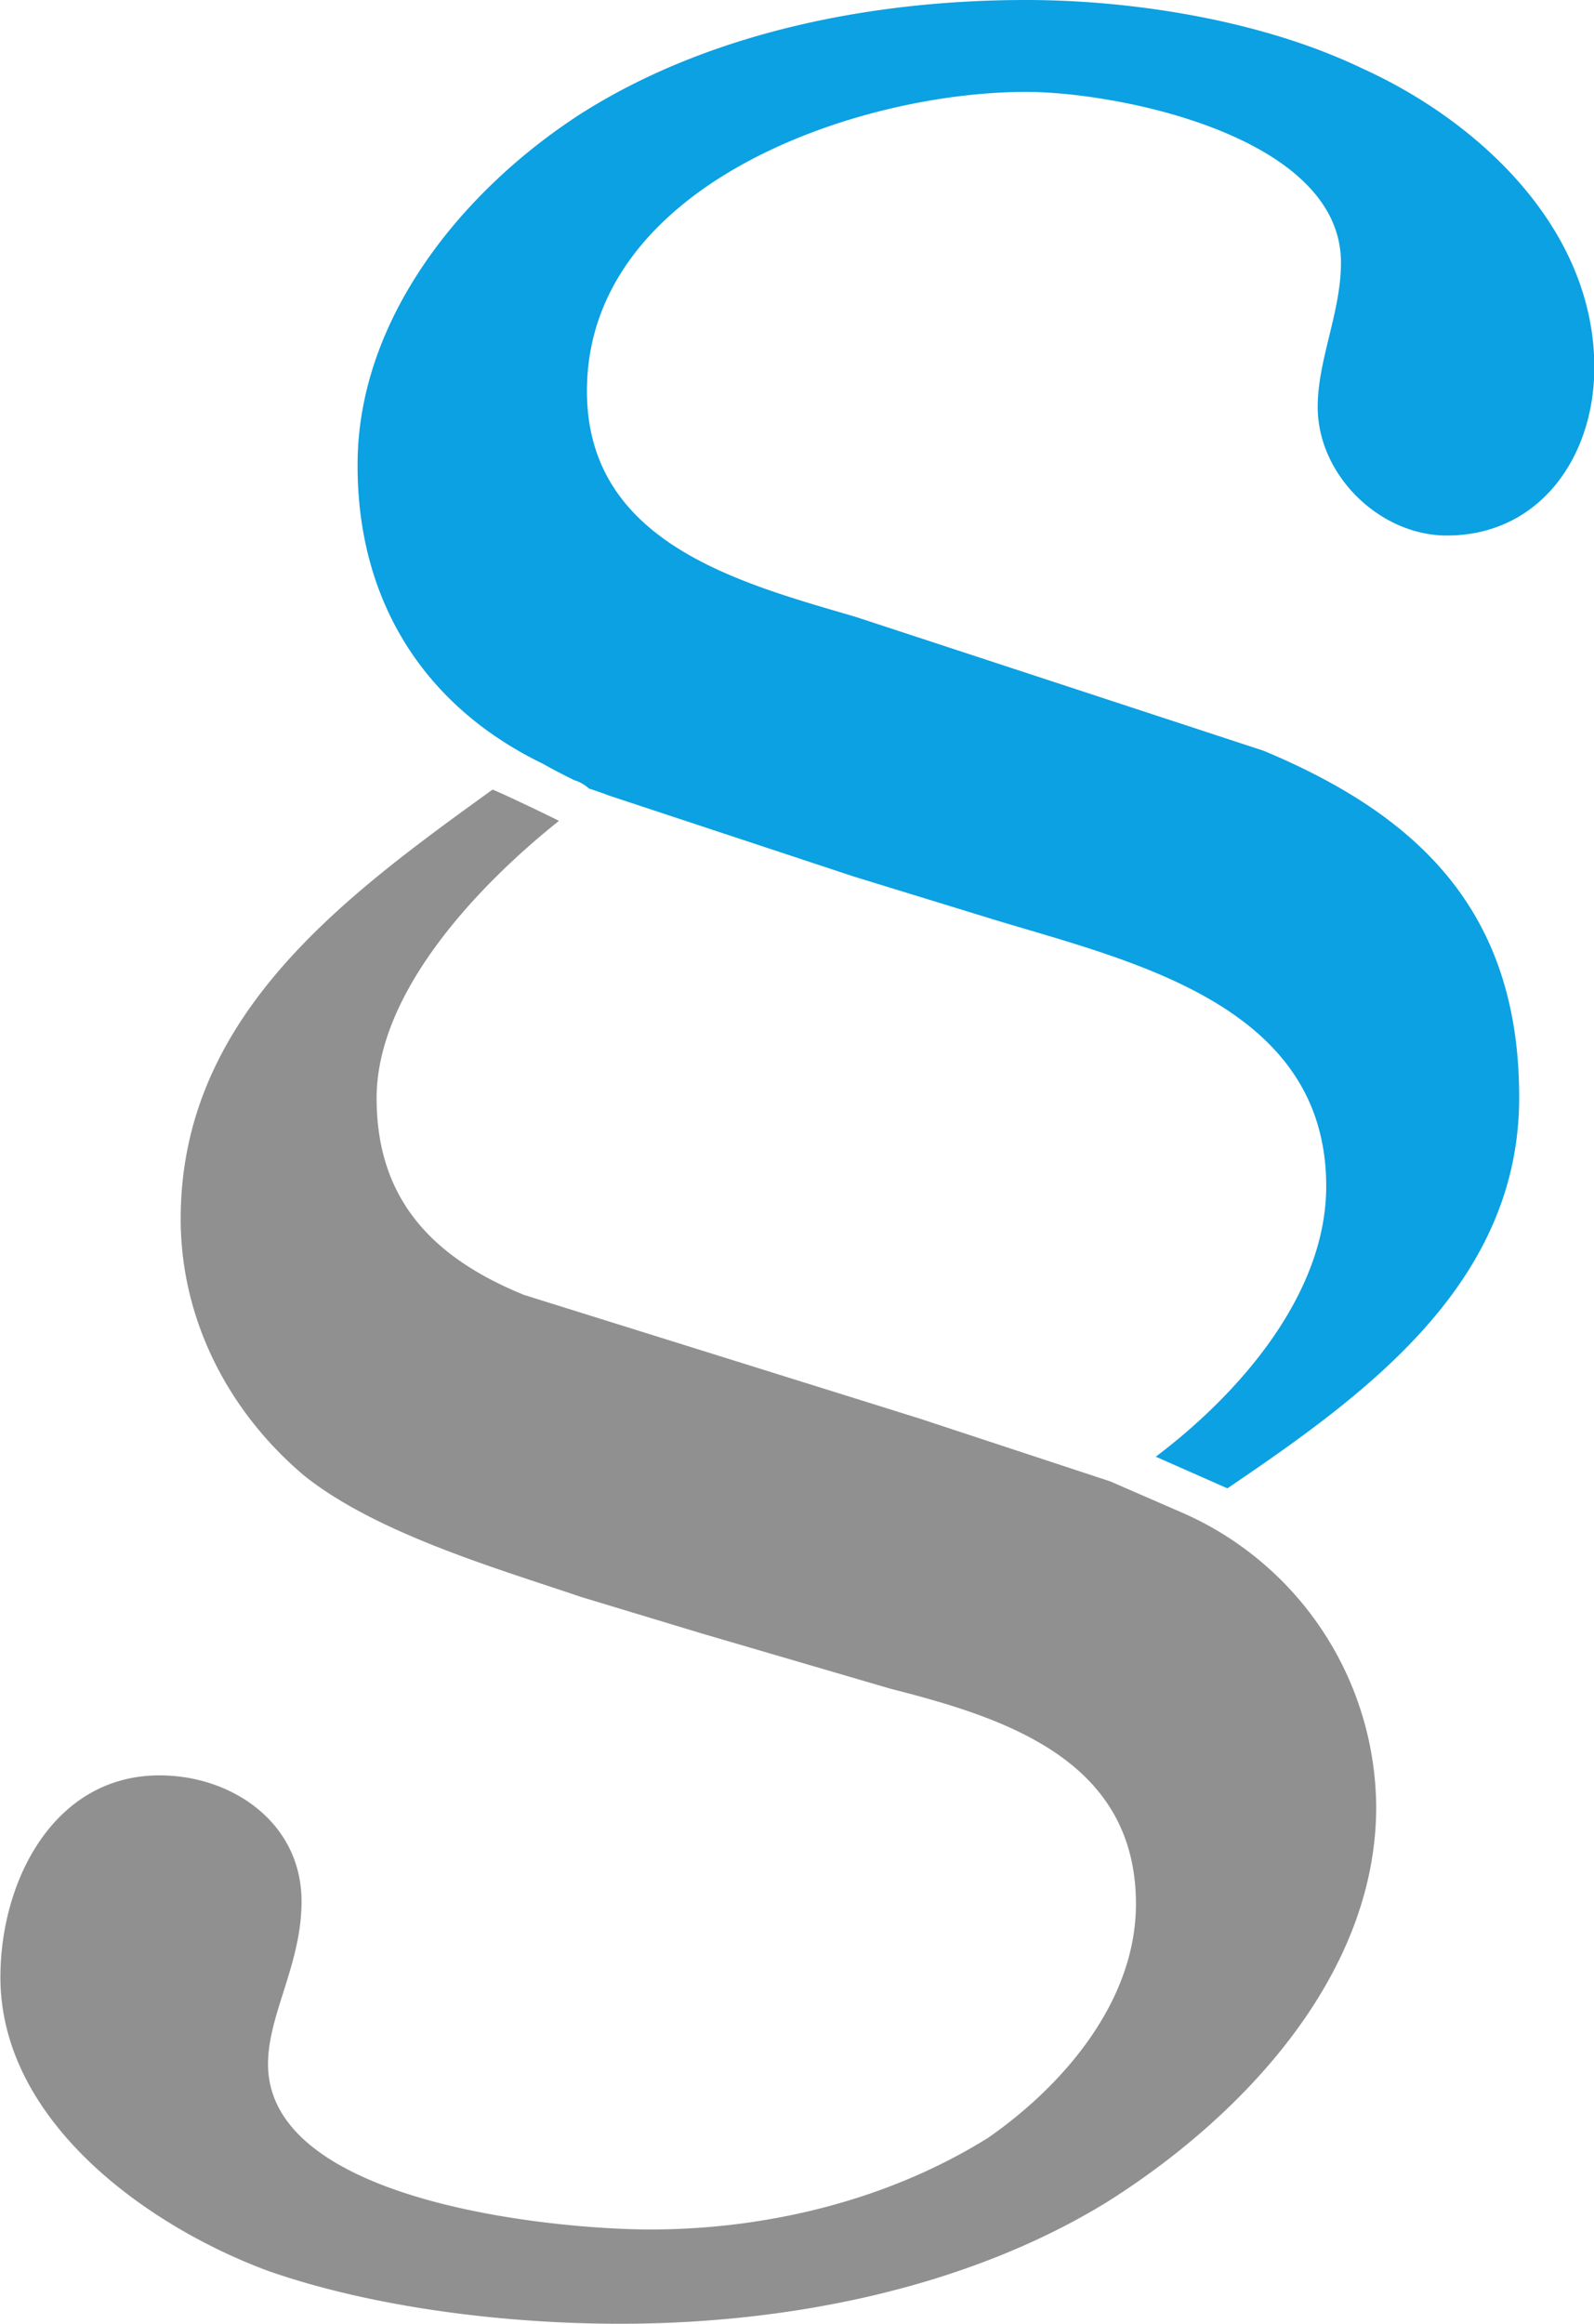
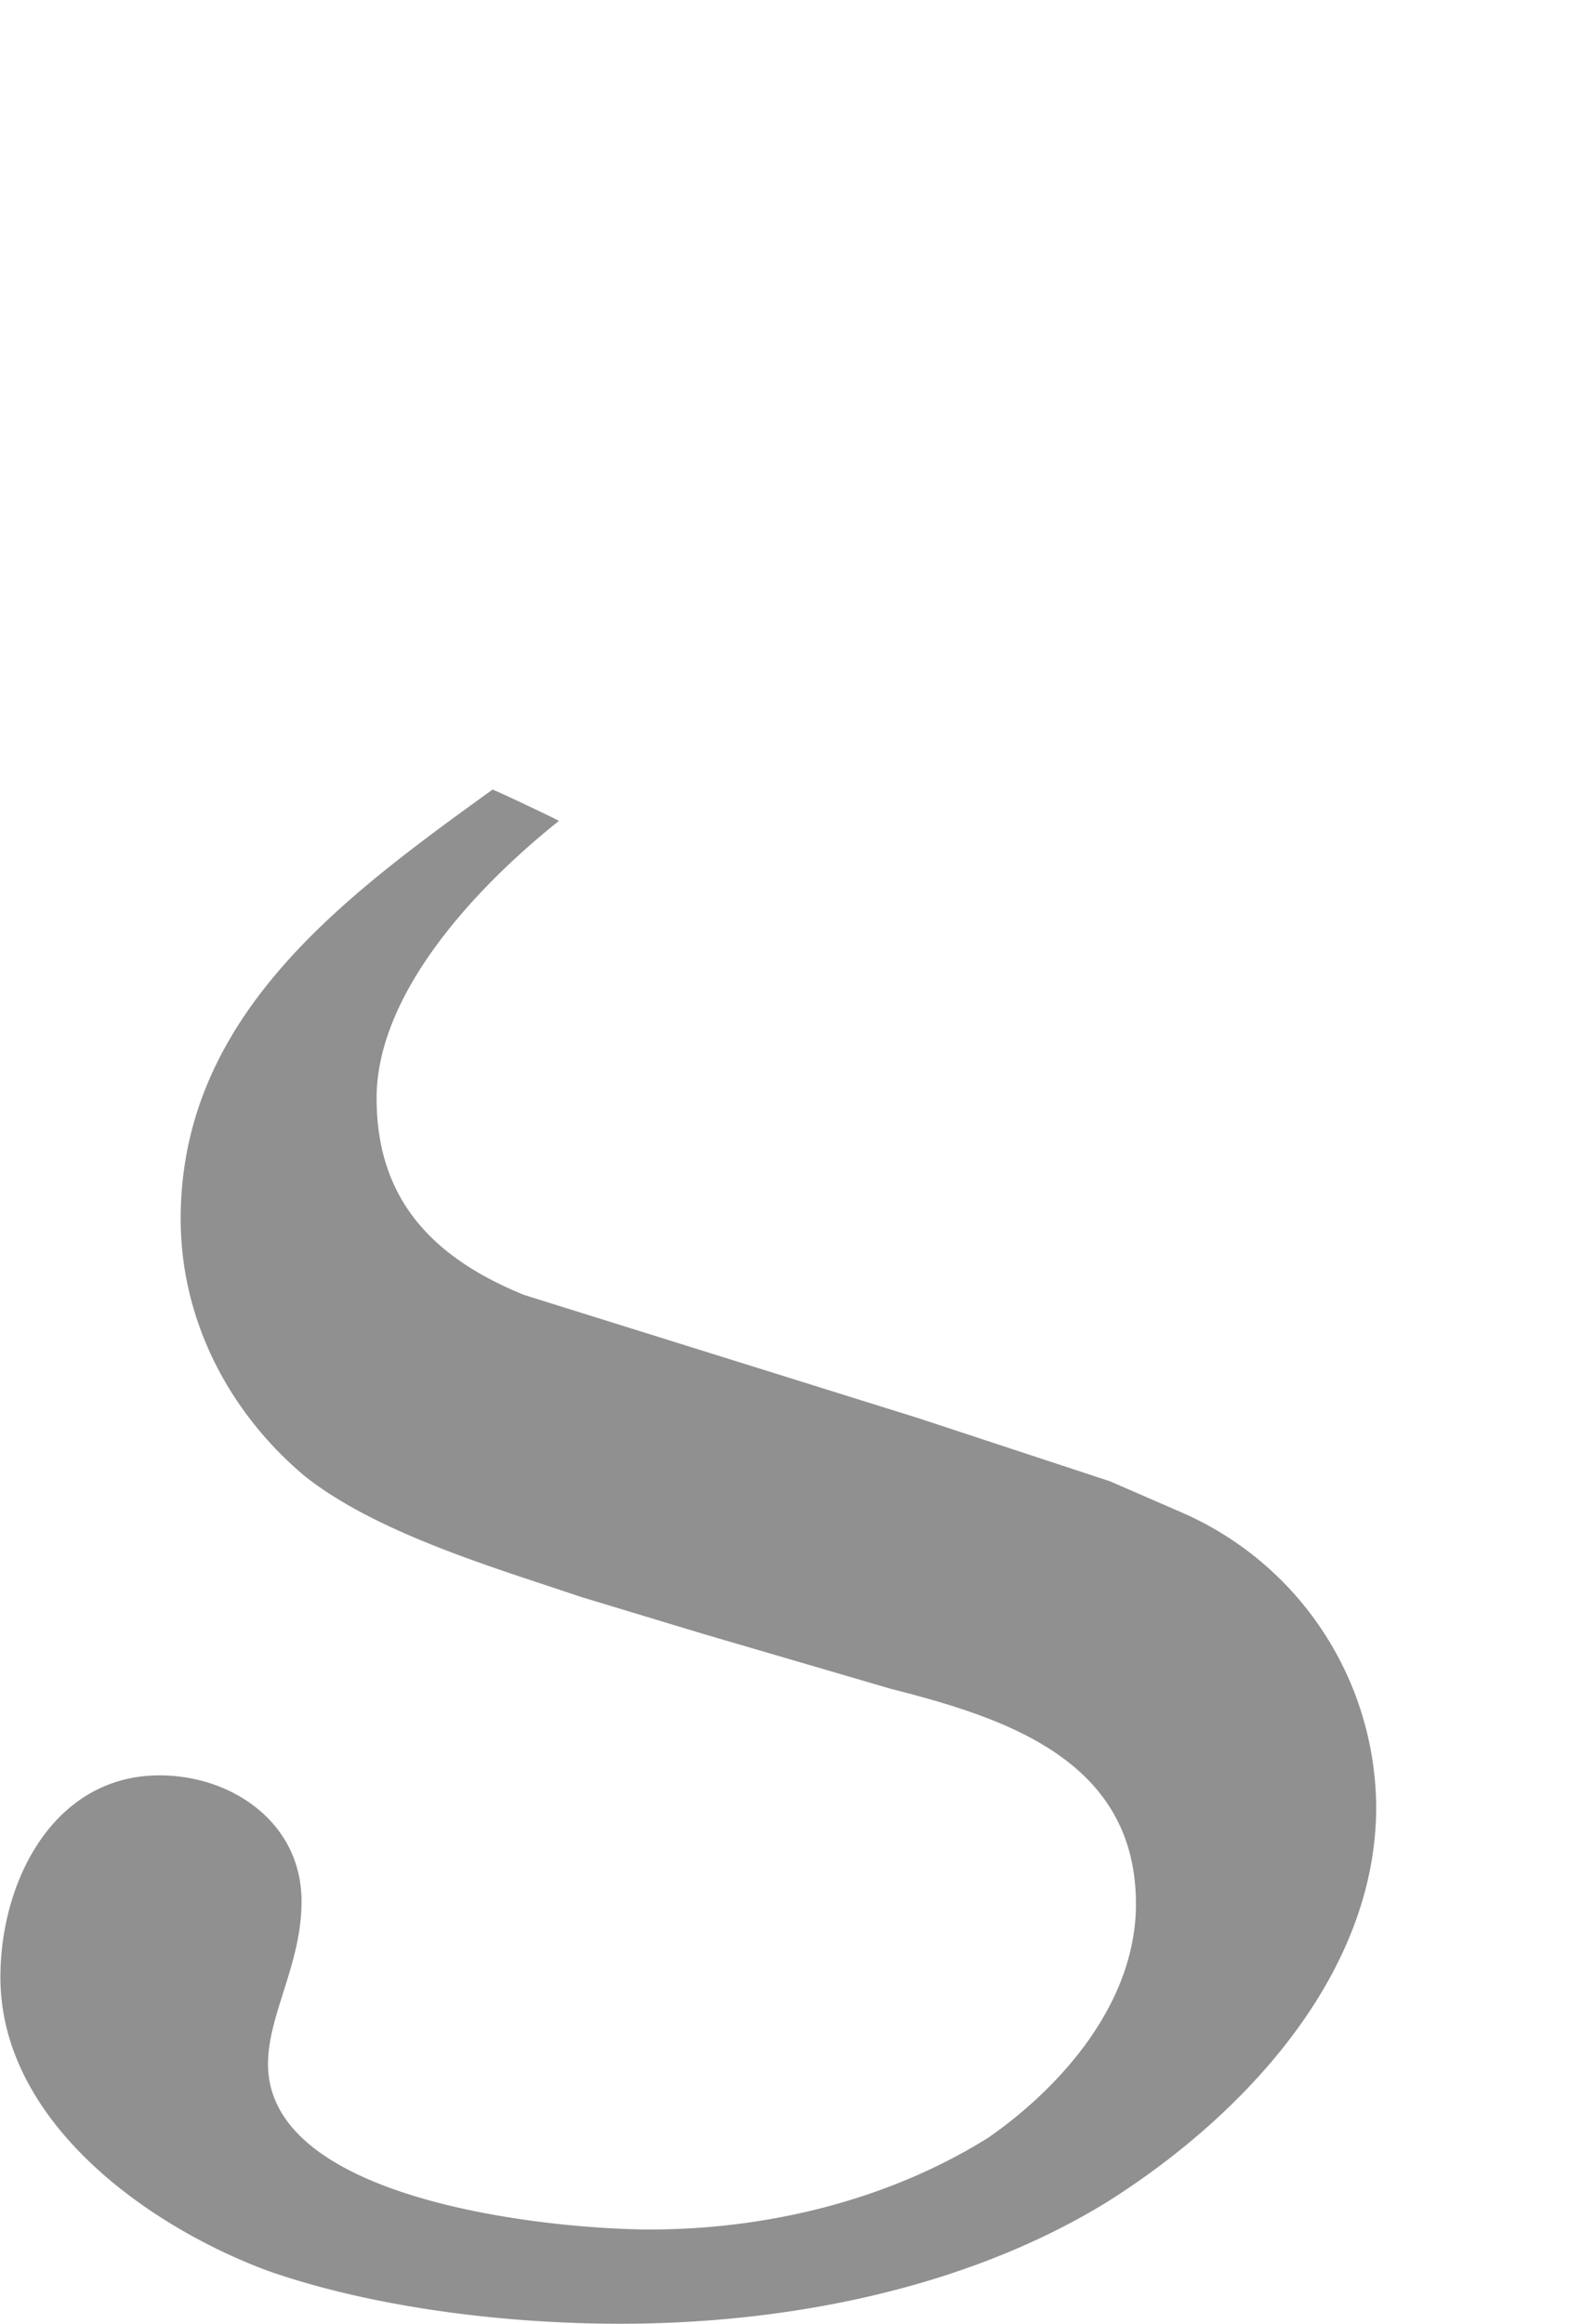
<svg xmlns="http://www.w3.org/2000/svg" id="Ebene_1" data-name="Ebene 1" viewBox="0 0 194.53 283.46">
  <defs>
    <style>.cls-1{fill:#8f908f;}.cls-2{fill:#0ba1e2;}</style>
  </defs>
  <path class="cls-1" d="M137.44,183.52l-23.32-7.68L65.91,160.78c-11-4.48-18-11.52-18-24,0-13,12.52-26.07,22.25-33.82-.08-.1-8.11-3.93-8.11-3.81C44,112.17,24,126.7,24,151.5c0,12.49,6,23.7,15.13,31.37,8.82,7,23.31,11.22,33.71,14.74l14.81,4.48,23,6.73c13.86,3.52,29.93,8.64,29.93,26.25,0,11.85-8.82,22.09-18,28.49-12.29,7.69-27.11,11.21-41.29,11.21-11.34,0-46.63-3.2-46.63-20.17,0-6.08,4.09-12.17,4.09-19.85,0-9.61-8.5-15.37-17.33-15.37C8.56,219.38,2,232.19,2,244c0,17.61,18,30.42,32.77,35.86,12.92,4.49,29,6.41,42.85,6.41,20.17,0,41.92-4.17,59.24-14.73C153.2,261.32,169.9,244,169.9,223.22a39.47,39.47,0,0,0-23.63-35.86" transform="translate(-1.95 -2.83)" />
-   <path class="cls-2" d="M151.74,184.37c17-11.52,35.61-25,35.61-47.7,0-22.42-12-34.26-31.2-42.27L106.36,78.07c-14.19-4.16-32.78-9-32.78-27.53,0-25.29,33.1-36.5,53.58-36.5,11.34,0,38.44,5.44,38.44,20.81,0,6.08-2.84,11.85-2.84,17.61,0,8.32,7.57,15.69,15.76,15.69,11.34,0,18-9.61,18-20.49,0-17-14.18-30.1-28.36-36.5-12-5.77-27.73-8.33-41-8.33C108.57,2.83,88.71,6.68,73,16.6c-14.49,9.29-27.41,25-27.41,42.9C45.54,76.15,53.73,89,68.23,96c1.5.87,3.82,2,3.82,2a4.57,4.57,0,0,1,1.76,1s2.32.78,2.29.81l30,9.92,16.7,5.13c16.7,5.12,41,10.24,41,32.65,0,13.45-11,25.62-20.8,33" transform="translate(-1.95 -2.83)" />
</svg>